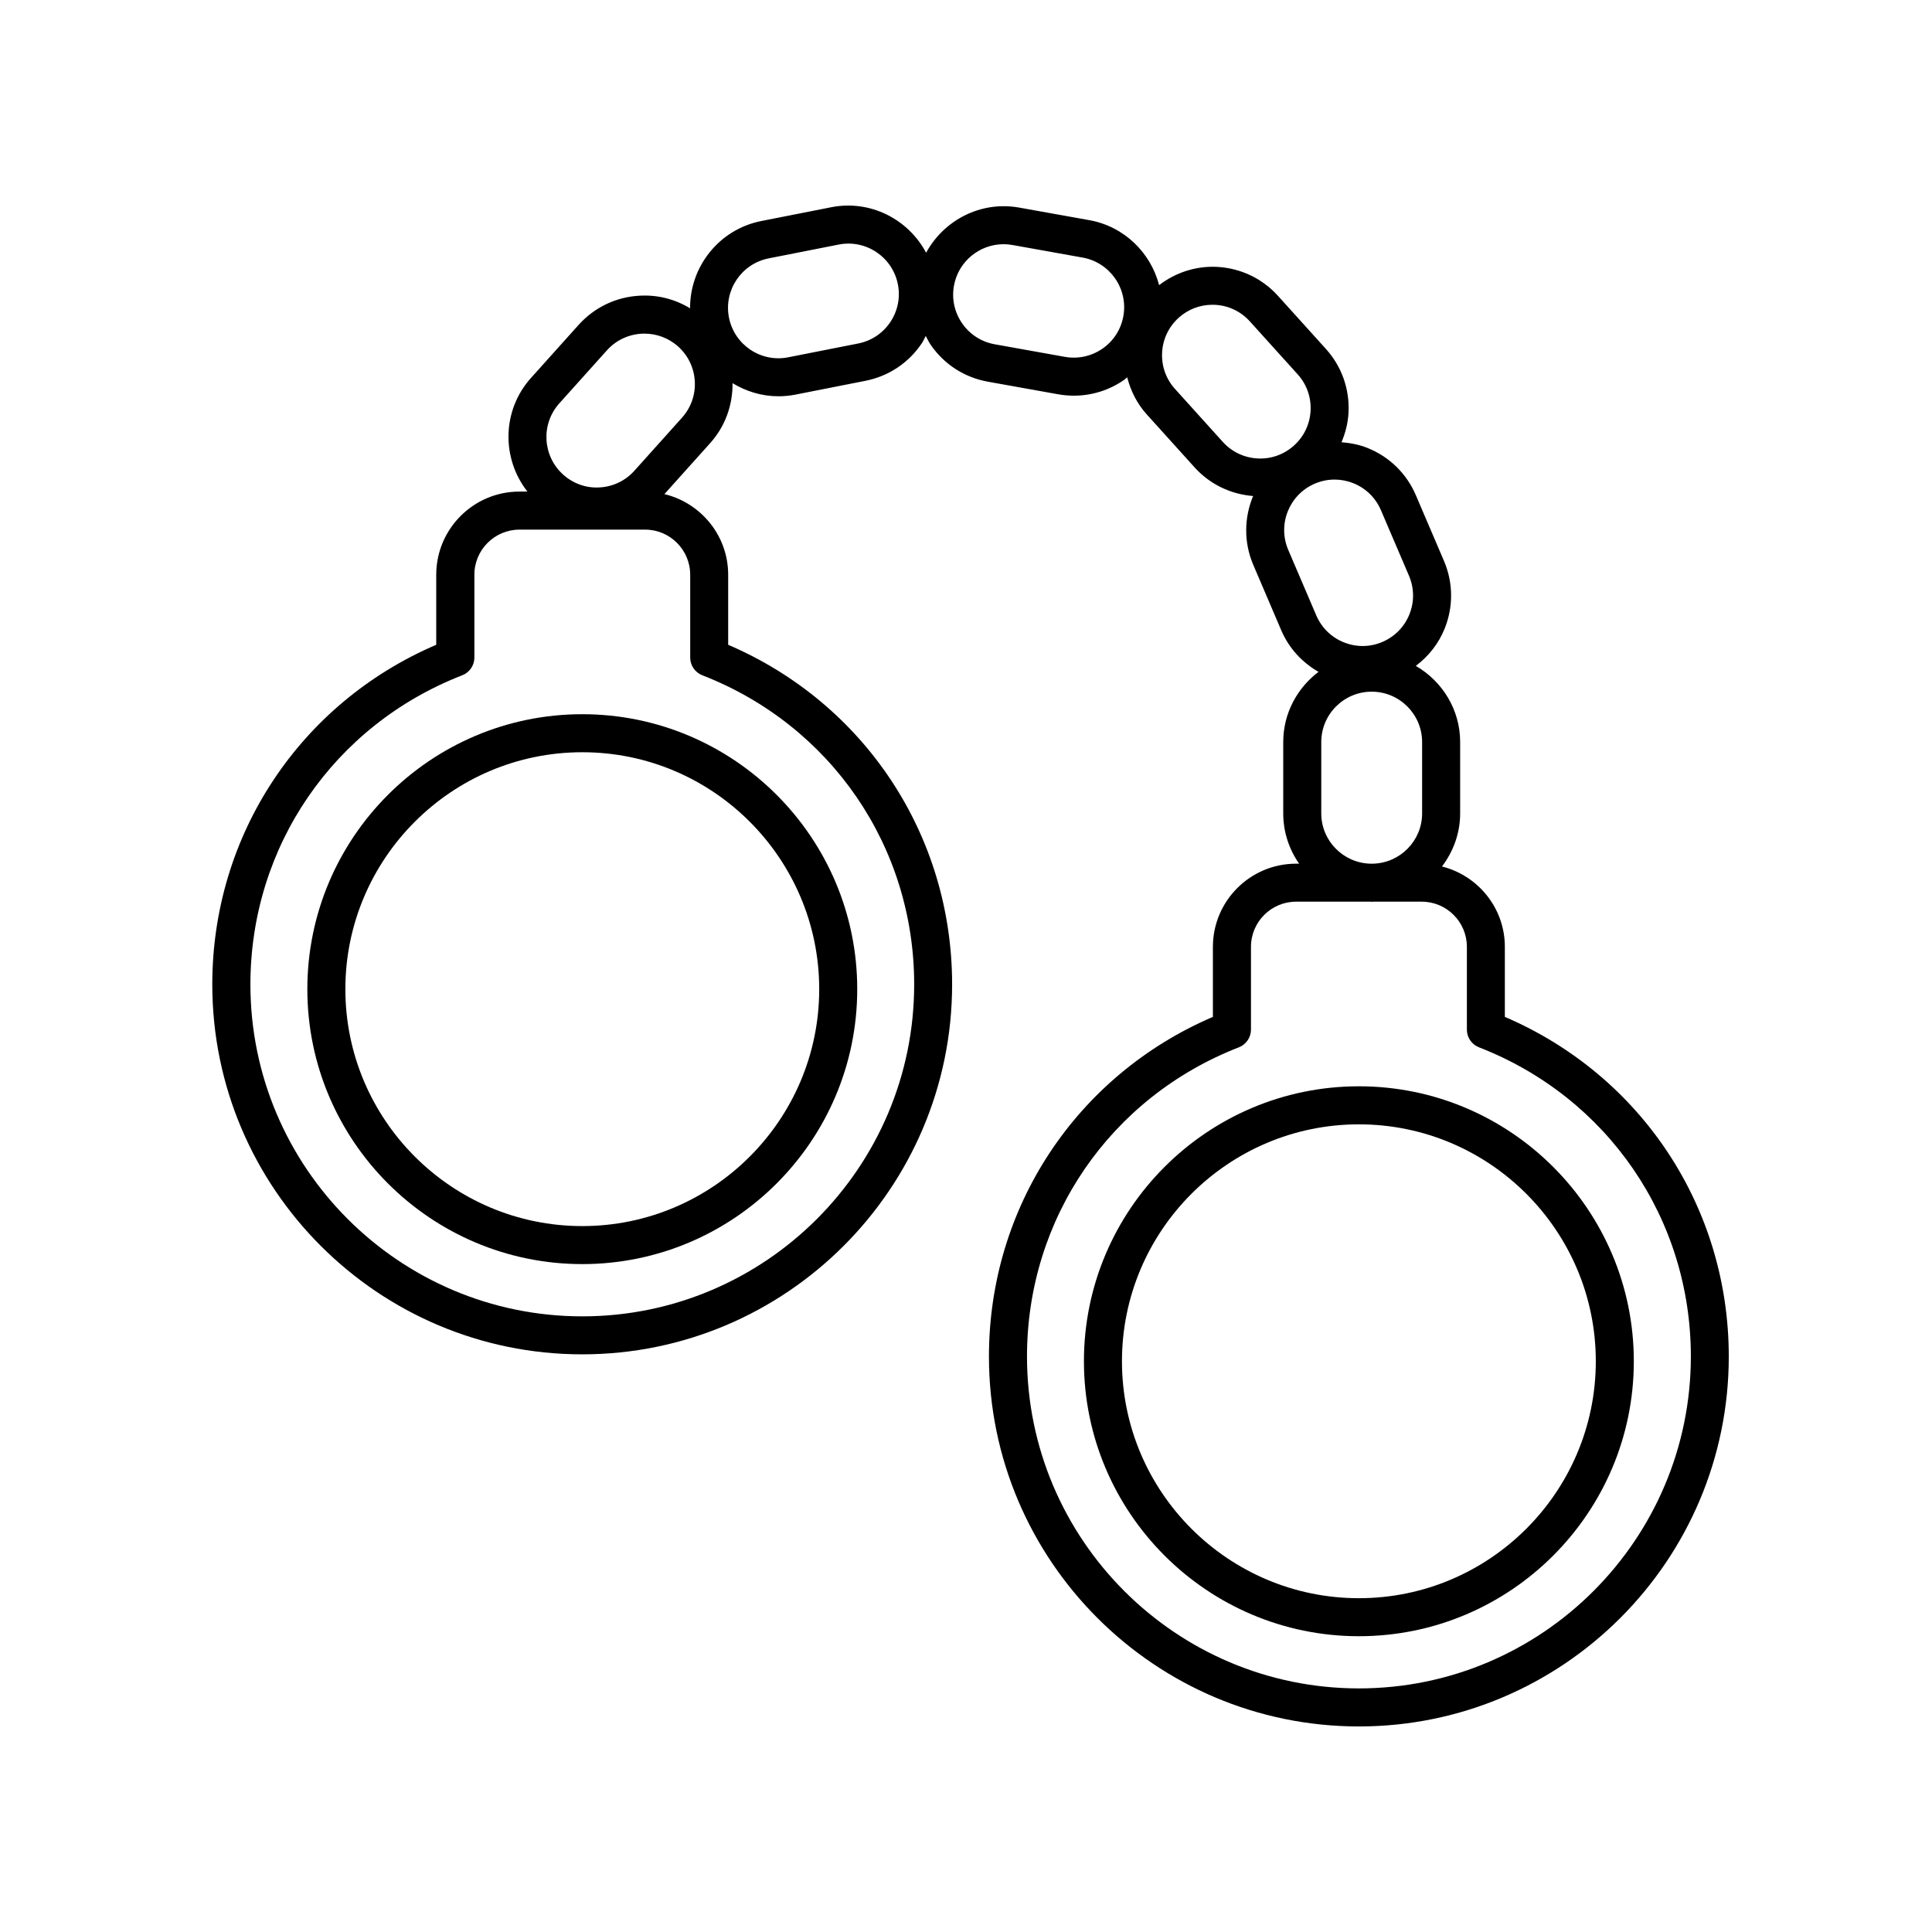
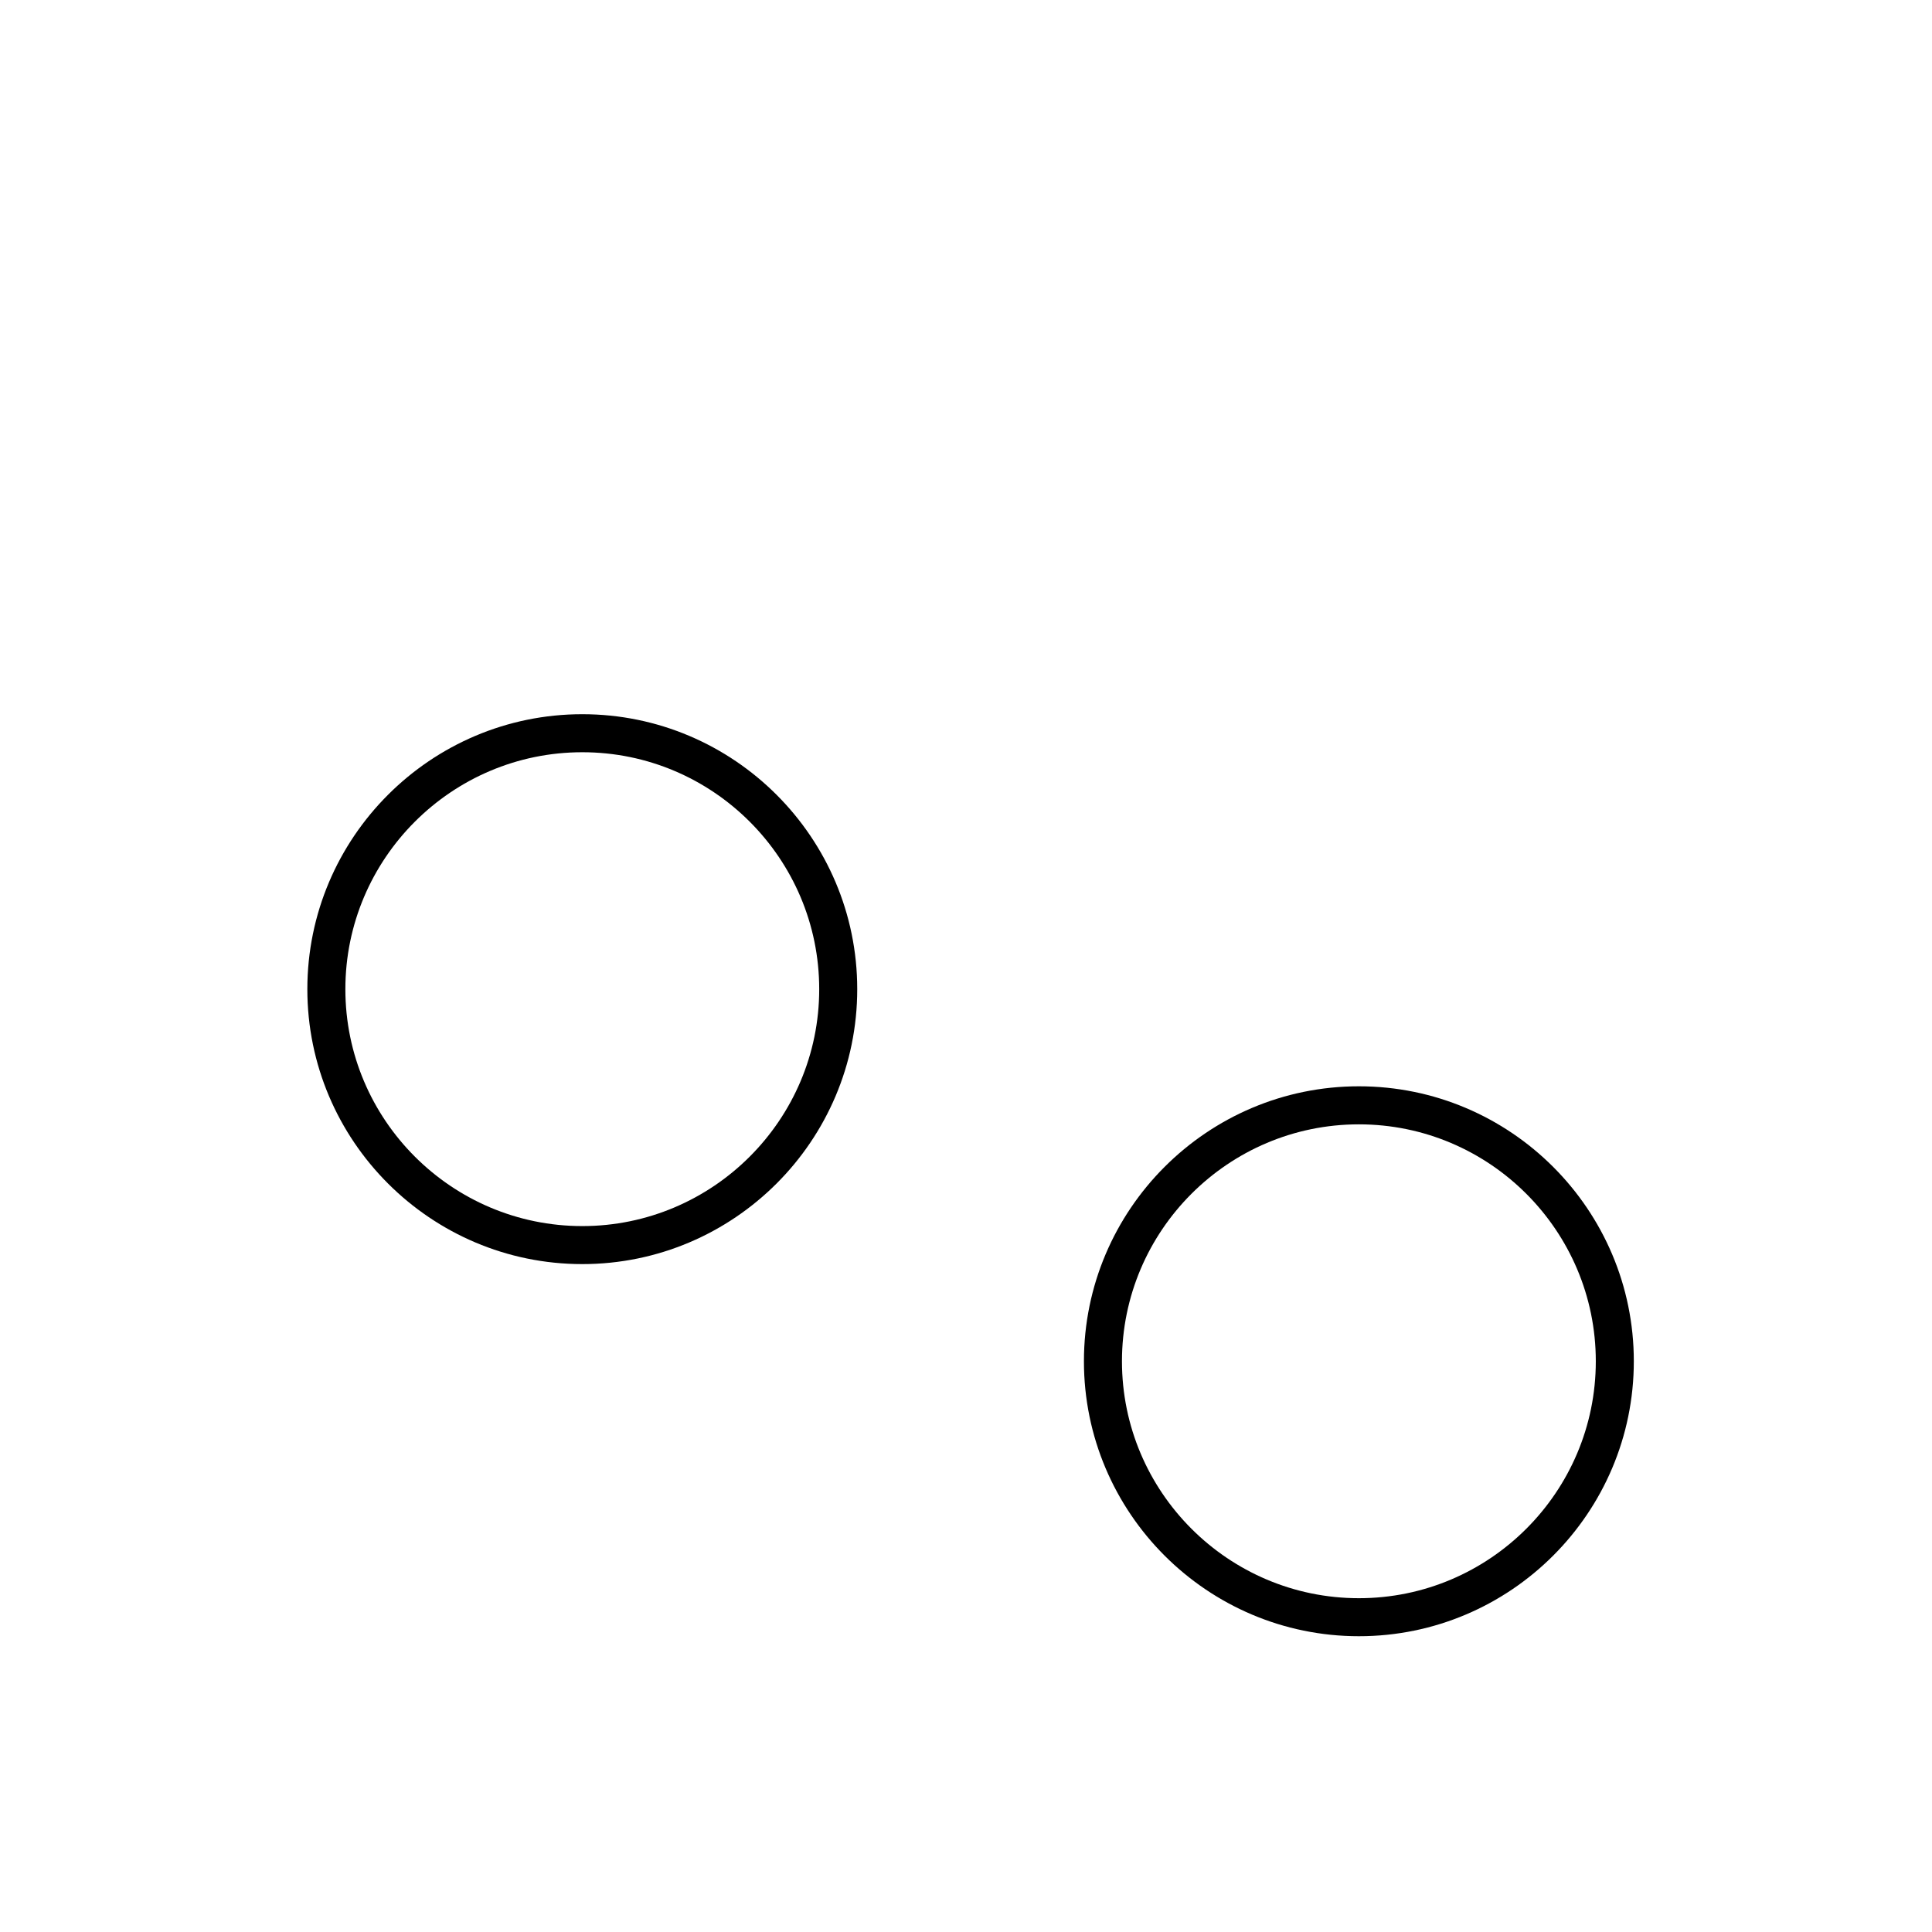
<svg xmlns="http://www.w3.org/2000/svg" fill="#000000" width="800px" height="800px" version="1.1" viewBox="144 144 512 512">
  <g>
    <path d="m225.45 406.14c0 40.18 32.688 72.859 72.867 72.859s72.859-32.684 72.859-72.859c0-40.18-32.688-72.867-72.859-72.867-40.184 0-72.867 32.688-72.867 72.867zm135.65 0c0 34.617-28.168 62.785-62.785 62.785-34.621 0-62.789-28.168-62.789-62.785 0-34.621 28.168-62.789 62.789-62.789 34.621-0.004 62.785 28.164 62.785 62.789z" />
    <path d="m504.12 431.88c-40.18 0-72.867 32.688-72.867 72.867 0 40.18 32.688 72.867 72.867 72.867 40.18 0 72.859-32.688 72.859-72.867 0-40.18-32.688-72.867-72.859-72.867zm0 135.66c-34.621 0-62.789-28.168-62.789-62.789 0-34.621 28.168-62.789 62.789-62.789s62.785 28.168 62.785 62.789c0 34.621-28.168 62.789-62.785 62.789z" />
-     <path d="m542.8 413.48v-18.559c0-10.289-7.113-18.879-16.656-21.297 2.977-3.93 4.812-8.77 4.812-14.07v-18.895c0-8.645-4.762-16.133-11.75-20.191 3.371-2.539 6.047-5.894 7.656-9.914 2.328-5.809 2.258-12.184-0.207-17.941l-7.43-17.359c-2.457-5.762-7.019-10.211-12.828-12.543-2.231-0.898-4.551-1.324-6.883-1.512 1.039-2.473 1.723-5.106 1.859-7.859 0.316-6.254-1.82-12.258-6.016-16.898l-12.66-14.02c-4.195-4.648-9.957-7.379-16.207-7.699-5.582-0.266-10.918 1.492-15.312 4.84-2.238-8.578-9.215-15.551-18.5-17.219l-18.594-3.332c-10.176-1.824-19.957 3.332-24.652 11.969-4.719-8.871-14.758-14.102-25.141-12.062l-18.535 3.656c-11.199 2.207-18.941 12.105-18.879 23.129-3.988-2.422-8.605-3.617-13.359-3.34-6.254 0.332-12 3.082-16.184 7.742l-12.621 14.055c-7.715 8.594-7.844 21.332-0.938 30.113h-2.125c-12.156 0-22.043 9.891-22.043 22.043v18.559c-36.172 15.512-59.348 50.473-59.348 90.004 0 54.055 43.977 98.035 98.031 98.035s98.031-43.977 98.031-98.035c0-39.539-23.18-74.492-59.348-90.004v-18.559c0-10.375-7.227-19.039-16.895-21.371l12.137-13.523c3.949-4.398 5.977-10.012 5.918-15.879 3.602 2.191 7.769 3.473 12.148 3.473 1.496 0 3.012-0.141 4.535-0.441l18.535-3.656c6.141-1.211 11.445-4.742 14.934-9.941 0.418-0.625 0.695-1.301 1.047-1.953 0.438 0.82 0.828 1.668 1.371 2.445 3.578 5.144 8.941 8.578 15.105 9.684l18.59 3.332c1.414 0.25 2.812 0.371 4.203 0.371 4.742 0 9.367-1.441 13.336-4.207 0.281-0.195 0.504-0.453 0.777-0.66 0.934 3.613 2.625 7.004 5.199 9.844l12.664 14.027c4.035 4.465 9.531 7.109 15.508 7.594-2.352 5.644-2.543 12.176 0.039 18.227l7.426 17.367c2.019 4.719 5.496 8.484 9.863 11-5.644 4.281-9.344 10.992-9.344 18.609v18.895c0 4.957 1.566 9.539 4.203 13.332h-0.801c-12.156 0-22.043 9.891-22.043 22.043v18.559c-36.172 15.512-59.348 50.473-59.348 90.004-0.004 54.055 43.973 98.035 98.031 98.035s98.031-43.977 98.031-98.035c0-39.543-23.18-74.496-59.348-90.008zm-215.89-117.16v21.941c0 2.074 1.273 3.941 3.215 4.695 34.102 13.266 56.141 45.422 56.141 81.93 0 48.5-39.457 87.961-87.953 87.961s-87.953-39.457-87.953-87.961c0-36.508 22.035-68.664 56.141-81.93 1.934-0.75 3.215-2.621 3.215-4.695l-0.004-21.941c0-6.602 5.367-11.965 11.965-11.965h33.281c6.59-0.004 11.953 5.363 11.953 11.965zm-2.176-41.625-12.621 14.062c-2.383 2.656-5.656 4.223-9.227 4.414-3.523 0.227-6.988-1.012-9.648-3.402-5.481-4.926-5.941-13.387-1.02-18.871l12.621-14.055c2.637-2.934 6.281-4.43 9.949-4.43 3.18 0 6.375 1.129 8.922 3.414 2.656 2.387 4.227 5.656 4.418 9.227 0.199 3.559-1.012 6.984-3.394 9.641zm55.199-25.328c-1.988 2.961-5.012 4.973-8.516 5.664l-18.535 3.656c-7.238 1.441-14.273-3.301-15.699-10.523-1.422-7.234 3.301-14.273 10.531-15.695l18.535-3.656c7.231-1.438 14.273 3.301 15.699 10.531 0.688 3.492-0.027 7.055-2.016 10.023zm56.254 7.012c-2.938 2.039-6.488 2.812-9.992 2.188l-18.594-3.332c-3.512-0.629-6.57-2.59-8.609-5.523-2.039-2.926-2.816-6.473-2.188-9.984 1.152-6.457 6.805-11.012 13.148-11.012 0.781 0 1.57 0.07 2.363 0.211l18.59 3.332c7.254 1.305 12.098 8.262 10.797 15.512-0.629 3.516-2.582 6.574-5.516 8.609zm19.207 10.703c-2.394-2.644-3.606-6.066-3.426-9.629 0.18-3.566 1.738-6.848 4.387-9.238 2.481-2.238 5.629-3.449 8.941-3.449 0.227 0 0.457 0.004 0.691 0.016 3.566 0.18 6.848 1.742 9.238 4.387l12.664 14.027c2.394 2.644 3.606 6.066 3.426 9.629-0.18 3.566-1.738 6.848-4.387 9.238-2.648 2.394-6.098 3.629-9.633 3.43-3.566-0.18-6.848-1.738-9.238-4.383zm30 42.637c-2.898-6.769 0.258-14.641 7.031-17.539 1.688-0.727 3.465-1.09 5.25-1.09 1.684 0 3.367 0.324 4.973 0.969 3.316 1.328 5.91 3.871 7.316 7.152l7.43 17.367c1.402 3.281 1.445 6.914 0.117 10.223s-3.871 5.91-7.148 7.309v0.004c-3.273 1.406-6.906 1.449-10.223 0.117-3.316-1.328-5.91-3.875-7.316-7.152zm8.754 69.836v-18.895c0-7.371 5.996-13.359 13.359-13.359 7.371 0 13.367 5.992 13.367 13.359v18.895c0 7.254-5.812 13.145-13.023 13.332h-0.68c-7.207-0.191-13.023-6.082-13.023-13.332zm9.969 231.89c-48.496 0-87.953-39.457-87.953-87.961 0-36.508 22.035-68.664 56.141-81.93 1.934-0.75 3.215-2.621 3.215-4.695v-21.941c0-6.602 5.367-11.965 11.965-11.965h19.699c0.117 0 0.223 0.035 0.344 0.035 0.117 0 0.227-0.031 0.344-0.035h12.902c6.602 0 11.965 5.367 11.965 11.965v21.941c0 2.074 1.273 3.941 3.215 4.695 34.102 13.266 56.141 45.422 56.141 81.93-0.023 48.504-39.48 87.961-87.977 87.961z" />
  </g>
</svg>